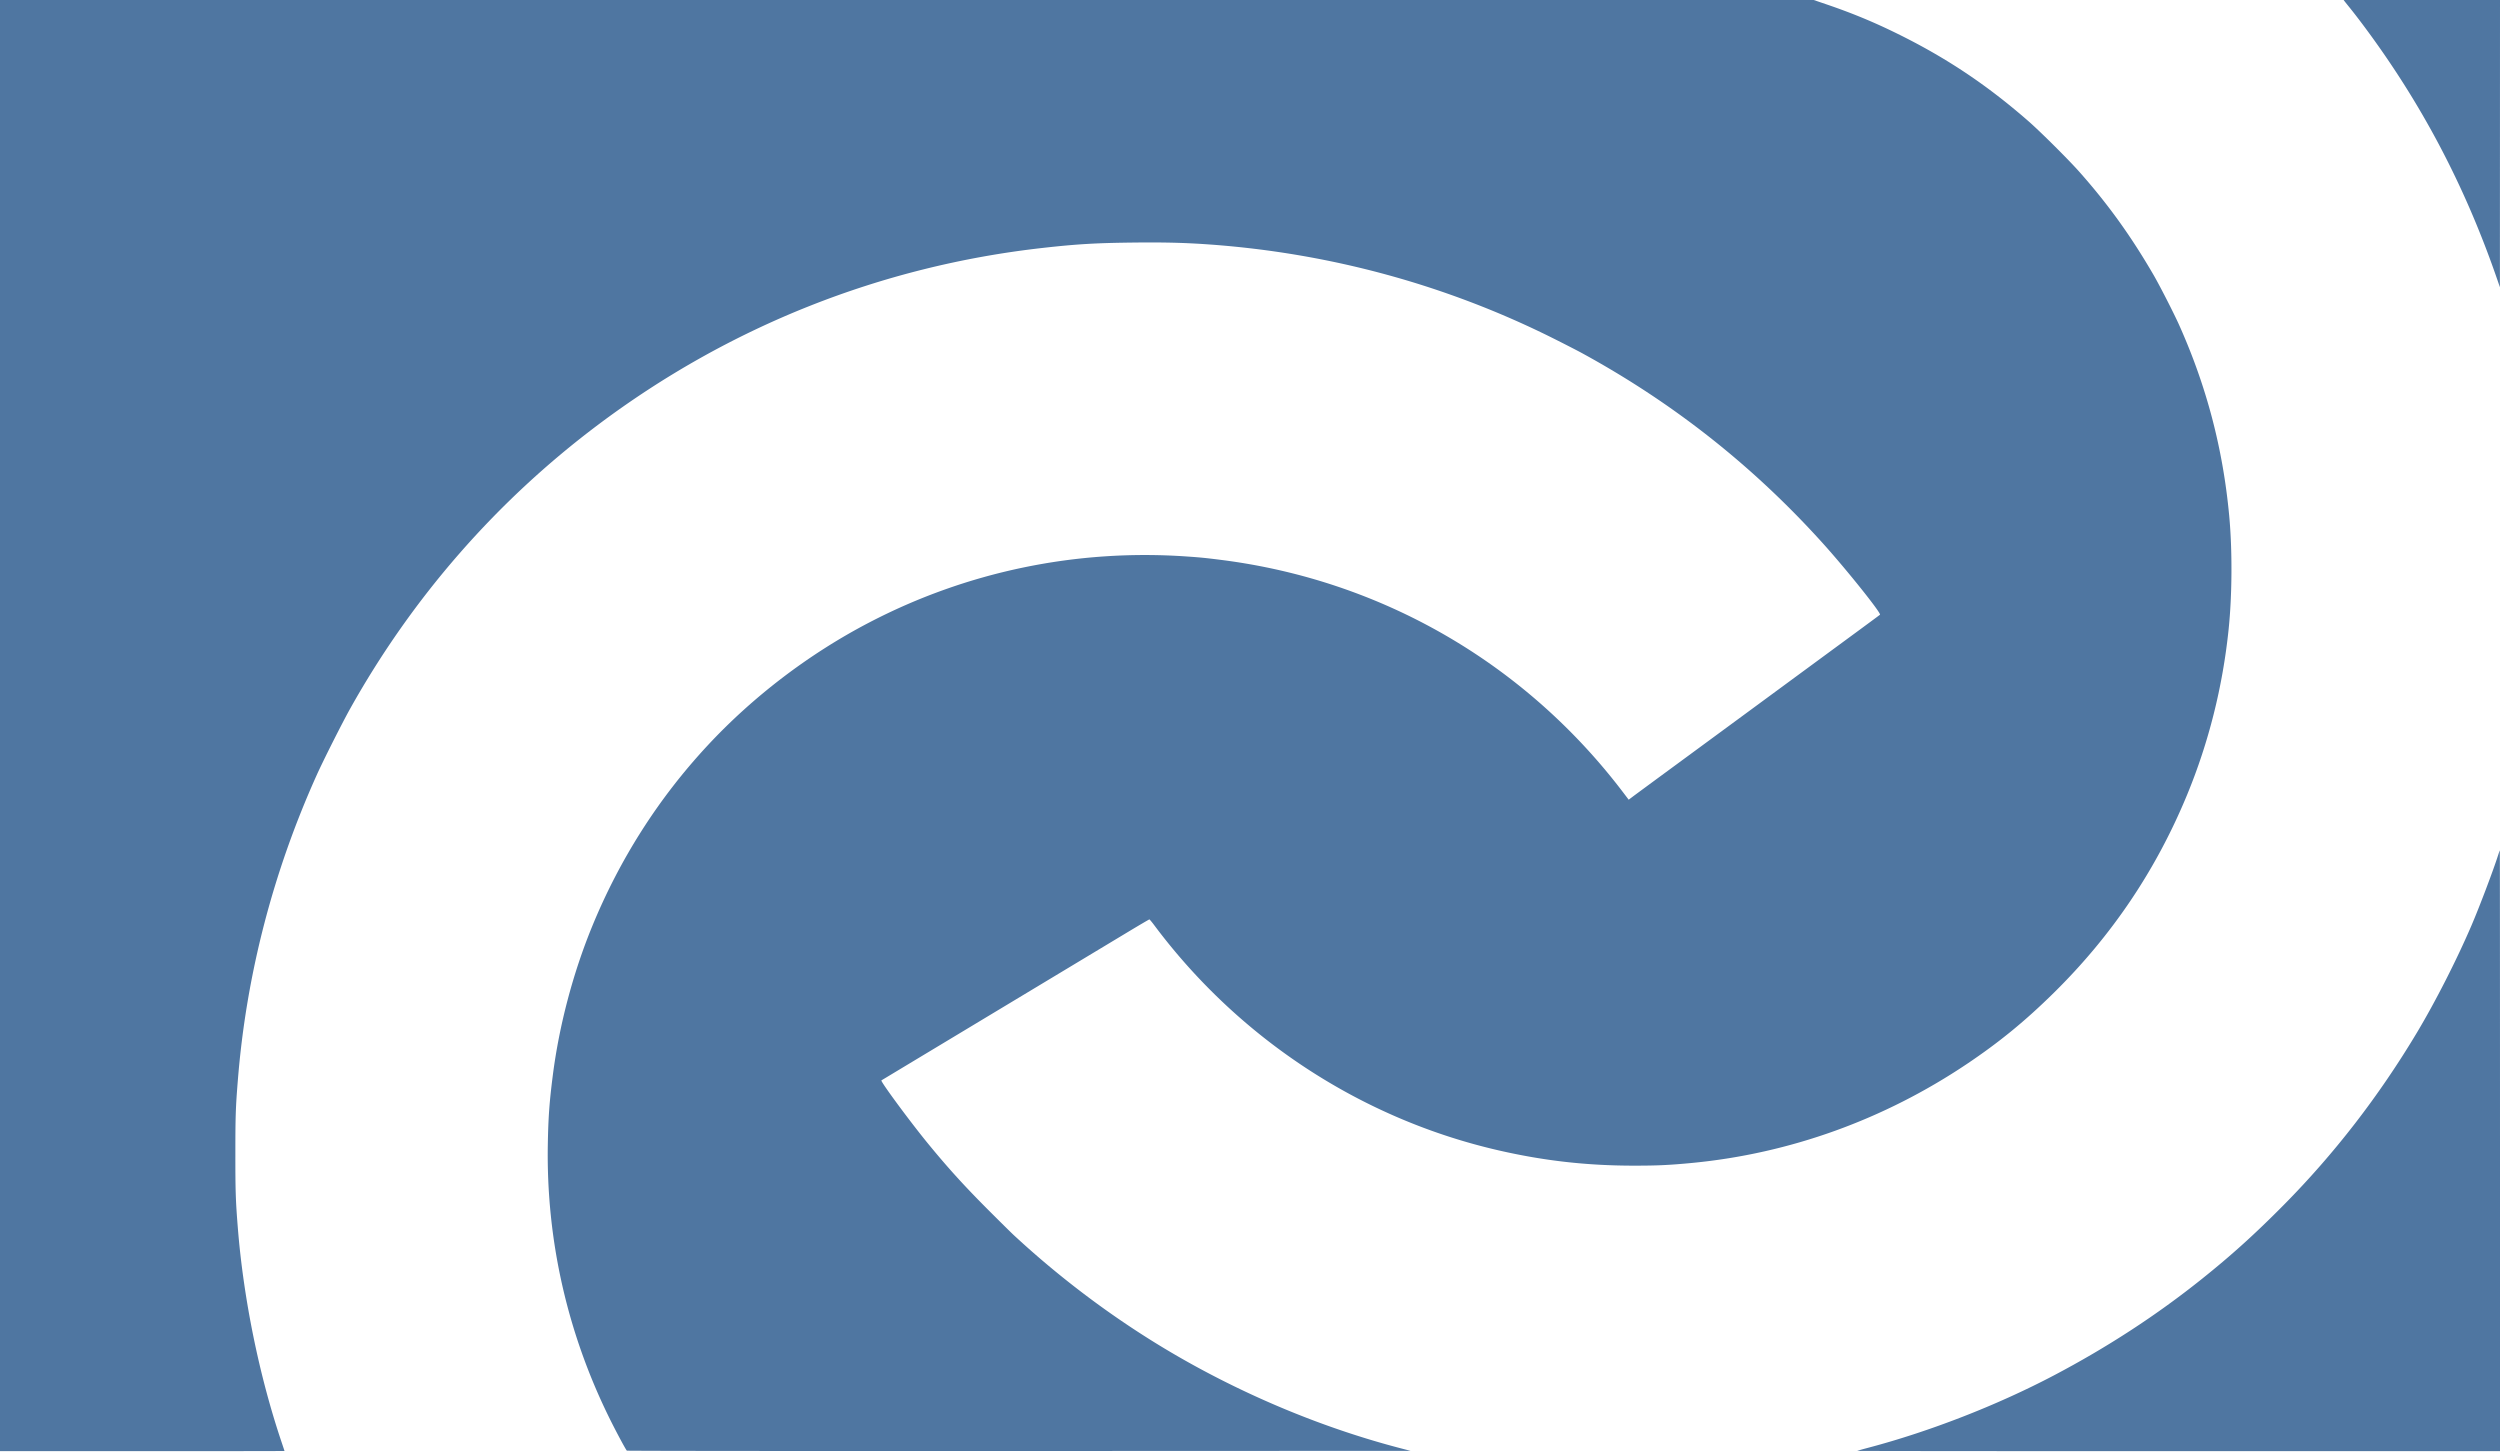
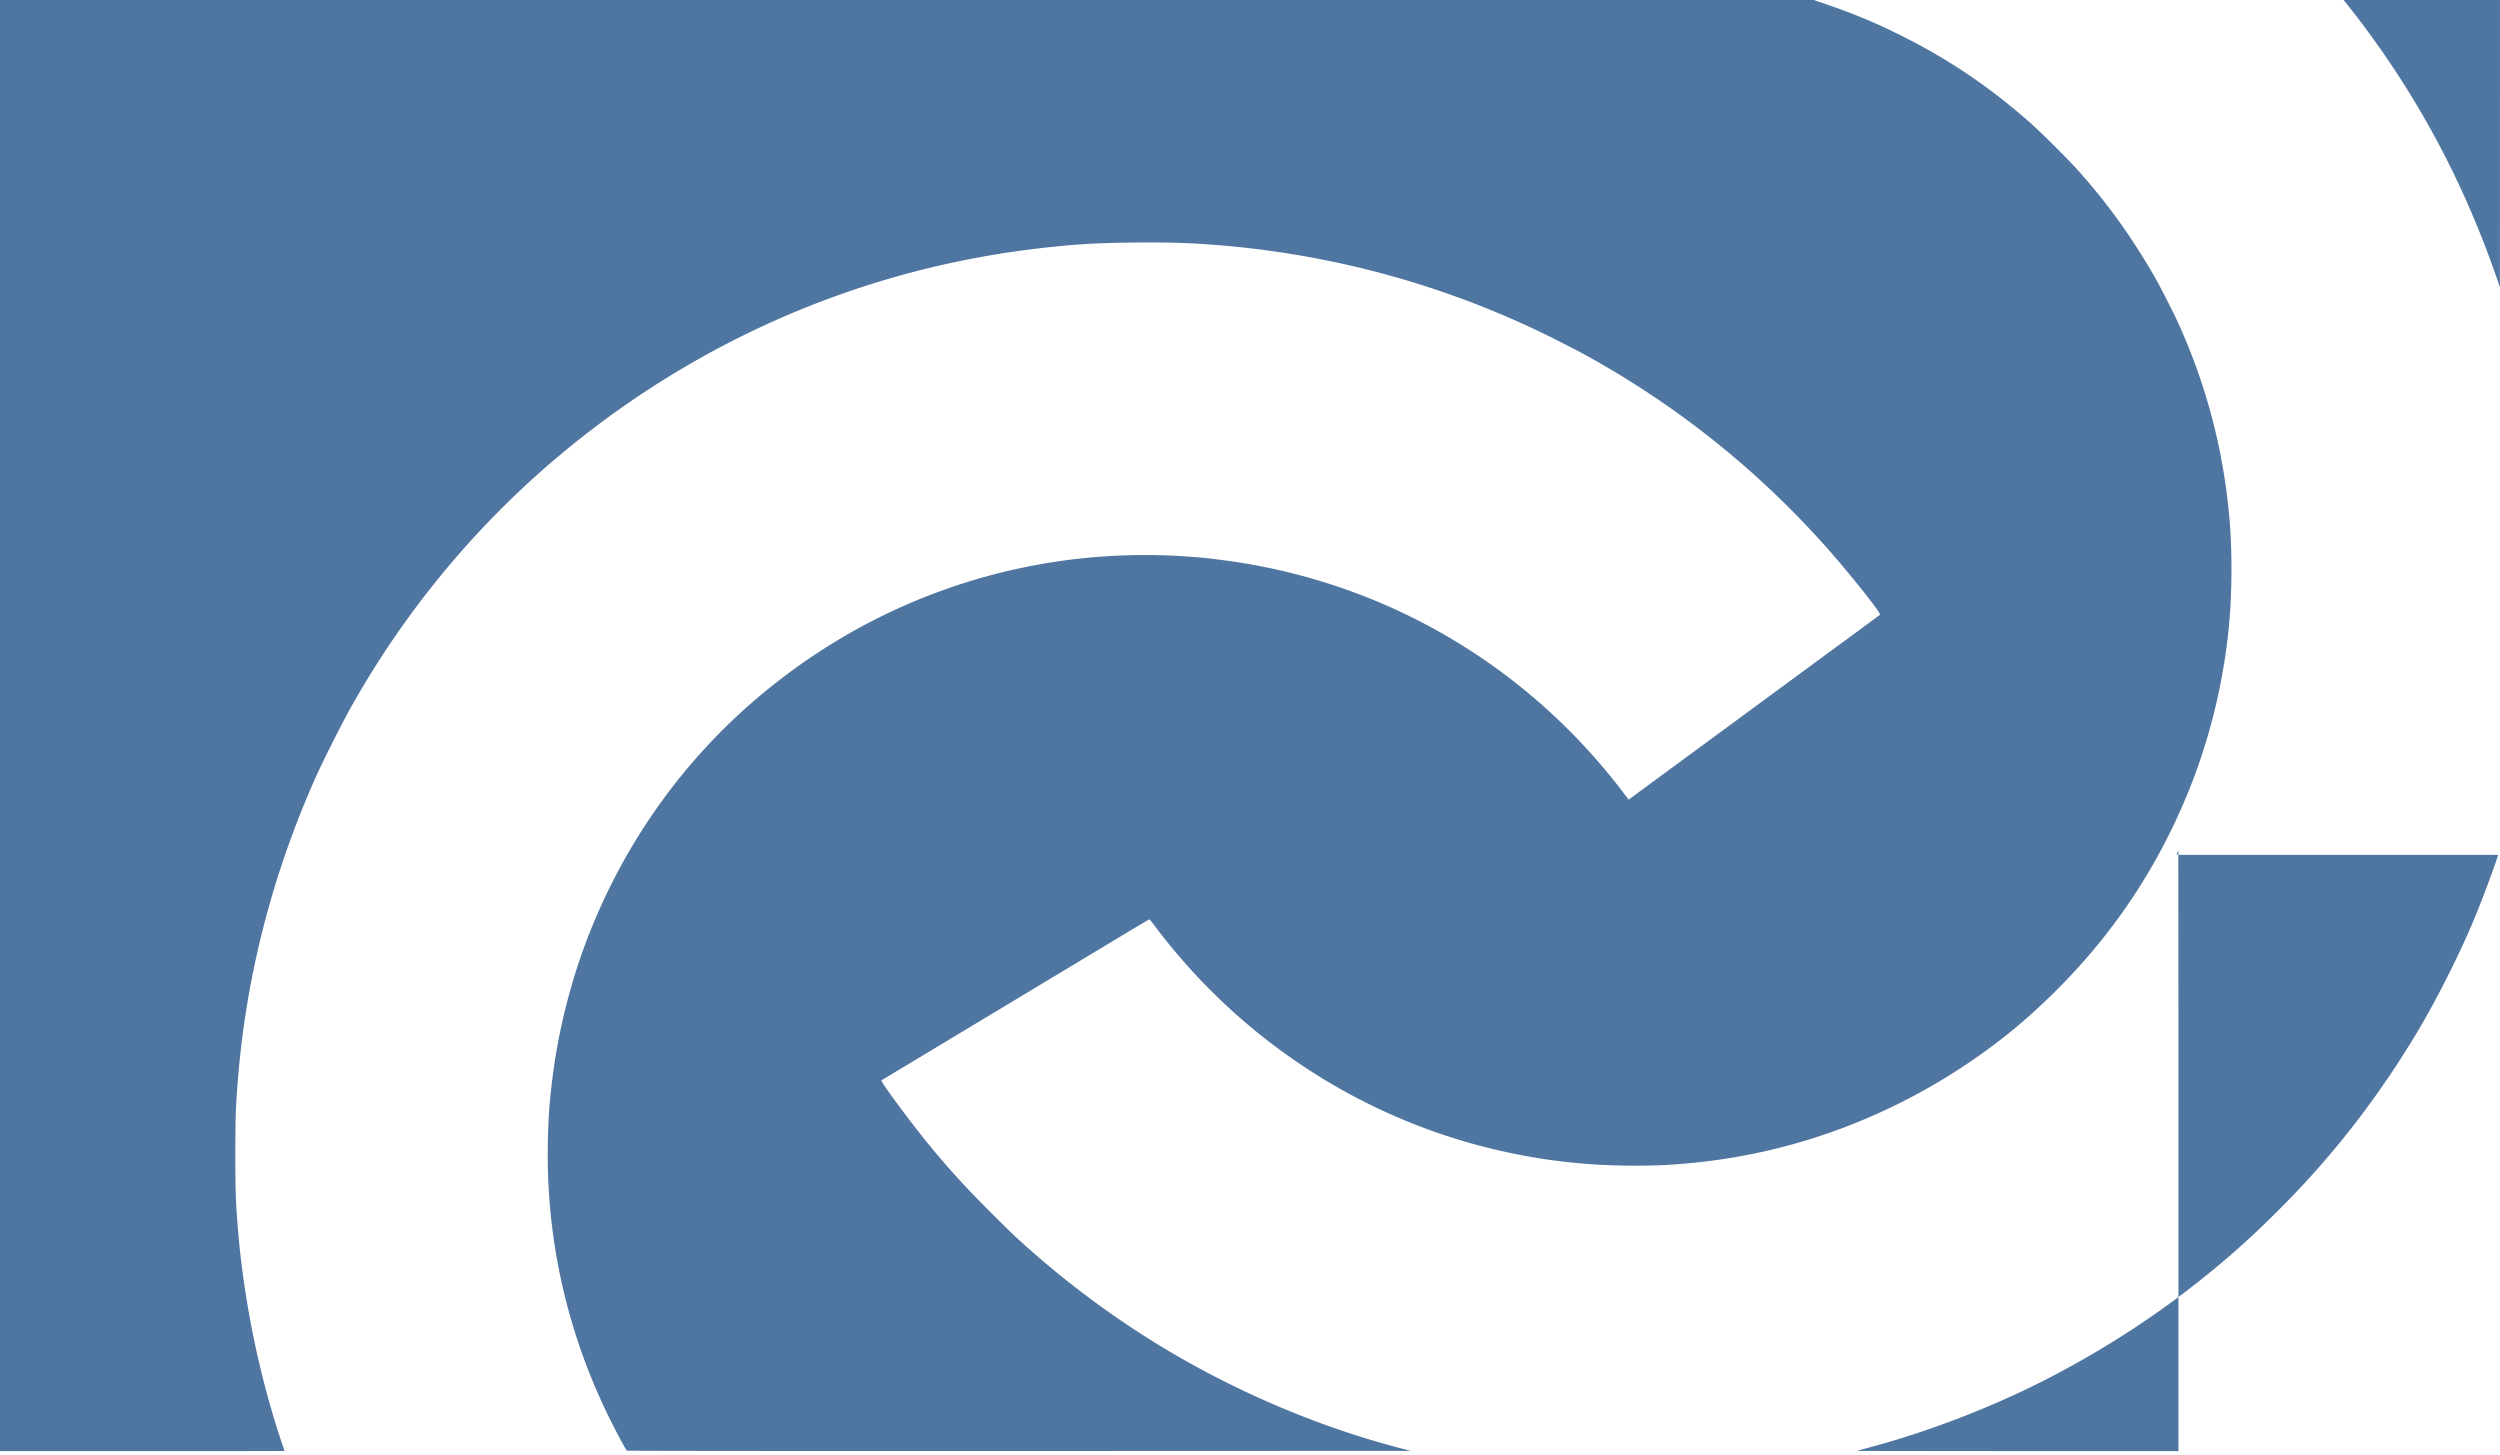
<svg xmlns="http://www.w3.org/2000/svg" viewBox="0 0 500 291">
-   <path fill-rule="evenodd" clip-rule="evenodd" d="M0 145.116v145.116h28.45c15.646 0 28.449-.016 28.449-.035 0-.019-.277-.857-.615-1.862-4.46-13.26-7.592-28.628-8.72-42.792-.435-5.462-.494-7.253-.491-14.835.002-7.565.057-9.192.495-14.652 1.679-20.955 6.98-41.482 15.749-60.989 1.321-2.939 5.095-10.433 6.702-13.309 12.446-22.269 29.266-41.535 49.578-56.789 26.209-19.682 56.597-31.762 89.029-35.392 6.74-.755 10.54-.979 18.053-1.064 6.221-.071 10.424.037 15.323.392 24.059 1.746 47.304 8.1 68.621 18.755 2.249 1.125 4.859 2.466 5.799 2.98 18.263 9.979 34.225 22.586 48.151 38.029 4.697 5.21 11.726 13.995 11.423 14.278-.061.056-1.814 1.355-3.896 2.885-7.525 5.531-18.198 13.378-24.298 17.865-3.425 2.519-9.441 6.941-13.37 9.827-3.928 2.885-7.492 5.51-7.919 5.833l-.776.586-1.228-1.614c-19.615-25.757-48.322-42.314-80.37-46.356-3.092-.389-3.982-.478-6.776-.673-22.069-1.54-44.003 3.022-63.553 13.22-12.005 6.262-23.194 14.783-32.334 24.625-9.803 10.556-17.534 22.687-23.071 36.203-3.803 9.281-6.561 19.725-7.837 29.67-.687 5.353-.91 8.43-1.005 13.859-.333 18.967 3.847 37.562 12.296 54.701 1.319 2.677 3.264 6.307 3.51 6.553.056.056 35.346.087 78.422.071l78.321-.031-1.831-.475c-14.968-3.885-30.176-10.116-44.069-18.055-11.858-6.776-23.289-15.186-33.465-24.621-.47-.436-2.698-2.636-4.952-4.889-4.879-4.879-8.156-8.484-12.211-13.434-3.581-4.372-9.552-12.47-9.305-12.618l4.612-2.777 11.05-6.65c3.593-2.162 11.67-7.023 17.949-10.804l15.646-9.419c2.327-1.401 4.278-2.546 4.337-2.546.059 0 .487.508.951 1.129 17.012 22.779 41.56 38.821 68.997 45.088 9.055 2.069 17.511 3.023 26.858 3.033 4.746.005 7.208-.109 11.721-.543 19.561-1.881 38.372-8.654 54.978-19.795 6.492-4.356 11.664-8.591 17.411-14.255 11.589-11.423 20.411-24.526 26.601-39.505 4.339-10.501 7.152-21.696 8.334-33.177.71-6.885.756-15.79.118-22.683-1.24-13.385-4.526-25.912-10.008-38.157-1.066-2.38-3.902-7.927-5.157-10.085-4.507-7.755-9.093-14.123-14.806-20.562-2.193-2.47-7.79-8.038-10.193-10.139-8.273-7.23-16.392-12.654-26.13-17.455-4.788-2.36-9.054-4.128-14.266-5.908L362.738 0H0v145.116ZM468.946.293c.123.16.64.806 1.149 1.434a133.74 133.74 0 0 1 2.39 3.096c11.72 15.633 20.554 32.389 27.036 51.282l.46 1.343.01-28.724L500 0h-31.278l.224.293Zm30.698 170.678c-1.003 3.156-3.767 10.449-5.378 14.194-2.969 6.904-7.174 15.16-10.85 21.306-7.618 12.739-16.533 24.278-26.684 34.538-5.727 5.788-10.37 9.985-16.317 14.749-9.046 7.246-18.948 13.701-29.67 19.34-11.343 5.965-24.821 11.213-37.172 14.472-1.138.3-2.095.572-2.127.604-.032.032 28.88.058 64.248.058H500v-60.073c0-33.041-.017-60.074-.037-60.074-.02 0-.164.399-.319.886Z" fill="#4f76a1" />
+   <path fill-rule="evenodd" clip-rule="evenodd" d="M0 145.116v145.116h28.45c15.646 0 28.449-.016 28.449-.035 0-.019-.277-.857-.615-1.862-4.46-13.26-7.592-28.628-8.72-42.792-.435-5.462-.494-7.253-.491-14.835.002-7.565.057-9.192.495-14.652 1.679-20.955 6.98-41.482 15.749-60.989 1.321-2.939 5.095-10.433 6.702-13.309 12.446-22.269 29.266-41.535 49.578-56.789 26.209-19.682 56.597-31.762 89.029-35.392 6.74-.755 10.54-.979 18.053-1.064 6.221-.071 10.424.037 15.323.392 24.059 1.746 47.304 8.1 68.621 18.755 2.249 1.125 4.859 2.466 5.799 2.98 18.263 9.979 34.225 22.586 48.151 38.029 4.697 5.21 11.726 13.995 11.423 14.278-.061.056-1.814 1.355-3.896 2.885-7.525 5.531-18.198 13.378-24.298 17.865-3.425 2.519-9.441 6.941-13.37 9.827-3.928 2.885-7.492 5.51-7.919 5.833l-.776.586-1.228-1.614c-19.615-25.757-48.322-42.314-80.37-46.356-3.092-.389-3.982-.478-6.776-.673-22.069-1.54-44.003 3.022-63.553 13.22-12.005 6.262-23.194 14.783-32.334 24.625-9.803 10.556-17.534 22.687-23.071 36.203-3.803 9.281-6.561 19.725-7.837 29.67-.687 5.353-.91 8.43-1.005 13.859-.333 18.967 3.847 37.562 12.296 54.701 1.319 2.677 3.264 6.307 3.51 6.553.056.056 35.346.087 78.422.071l78.321-.031-1.831-.475c-14.968-3.885-30.176-10.116-44.069-18.055-11.858-6.776-23.289-15.186-33.465-24.621-.47-.436-2.698-2.636-4.952-4.889-4.879-4.879-8.156-8.484-12.211-13.434-3.581-4.372-9.552-12.47-9.305-12.618l4.612-2.777 11.05-6.65c3.593-2.162 11.67-7.023 17.949-10.804l15.646-9.419c2.327-1.401 4.278-2.546 4.337-2.546.059 0 .487.508.951 1.129 17.012 22.779 41.56 38.821 68.997 45.088 9.055 2.069 17.511 3.023 26.858 3.033 4.746.005 7.208-.109 11.721-.543 19.561-1.881 38.372-8.654 54.978-19.795 6.492-4.356 11.664-8.591 17.411-14.255 11.589-11.423 20.411-24.526 26.601-39.505 4.339-10.501 7.152-21.696 8.334-33.177.71-6.885.756-15.79.118-22.683-1.24-13.385-4.526-25.912-10.008-38.157-1.066-2.38-3.902-7.927-5.157-10.085-4.507-7.755-9.093-14.123-14.806-20.562-2.193-2.47-7.79-8.038-10.193-10.139-8.273-7.23-16.392-12.654-26.13-17.455-4.788-2.36-9.054-4.128-14.266-5.908L362.738 0H0v145.116ZM468.946.293c.123.16.64.806 1.149 1.434a133.74 133.74 0 0 1 2.39 3.096c11.72 15.633 20.554 32.389 27.036 51.282l.46 1.343.01-28.724L500 0h-31.278l.224.293Zm30.698 170.678c-1.003 3.156-3.767 10.449-5.378 14.194-2.969 6.904-7.174 15.16-10.85 21.306-7.618 12.739-16.533 24.278-26.684 34.538-5.727 5.788-10.37 9.985-16.317 14.749-9.046 7.246-18.948 13.701-29.67 19.34-11.343 5.965-24.821 11.213-37.172 14.472-1.138.3-2.095.572-2.127.604-.032.032 28.88.058 64.248.058v-60.073c0-33.041-.017-60.074-.037-60.074-.02 0-.164.399-.319.886Z" fill="#4f76a1" />
</svg>